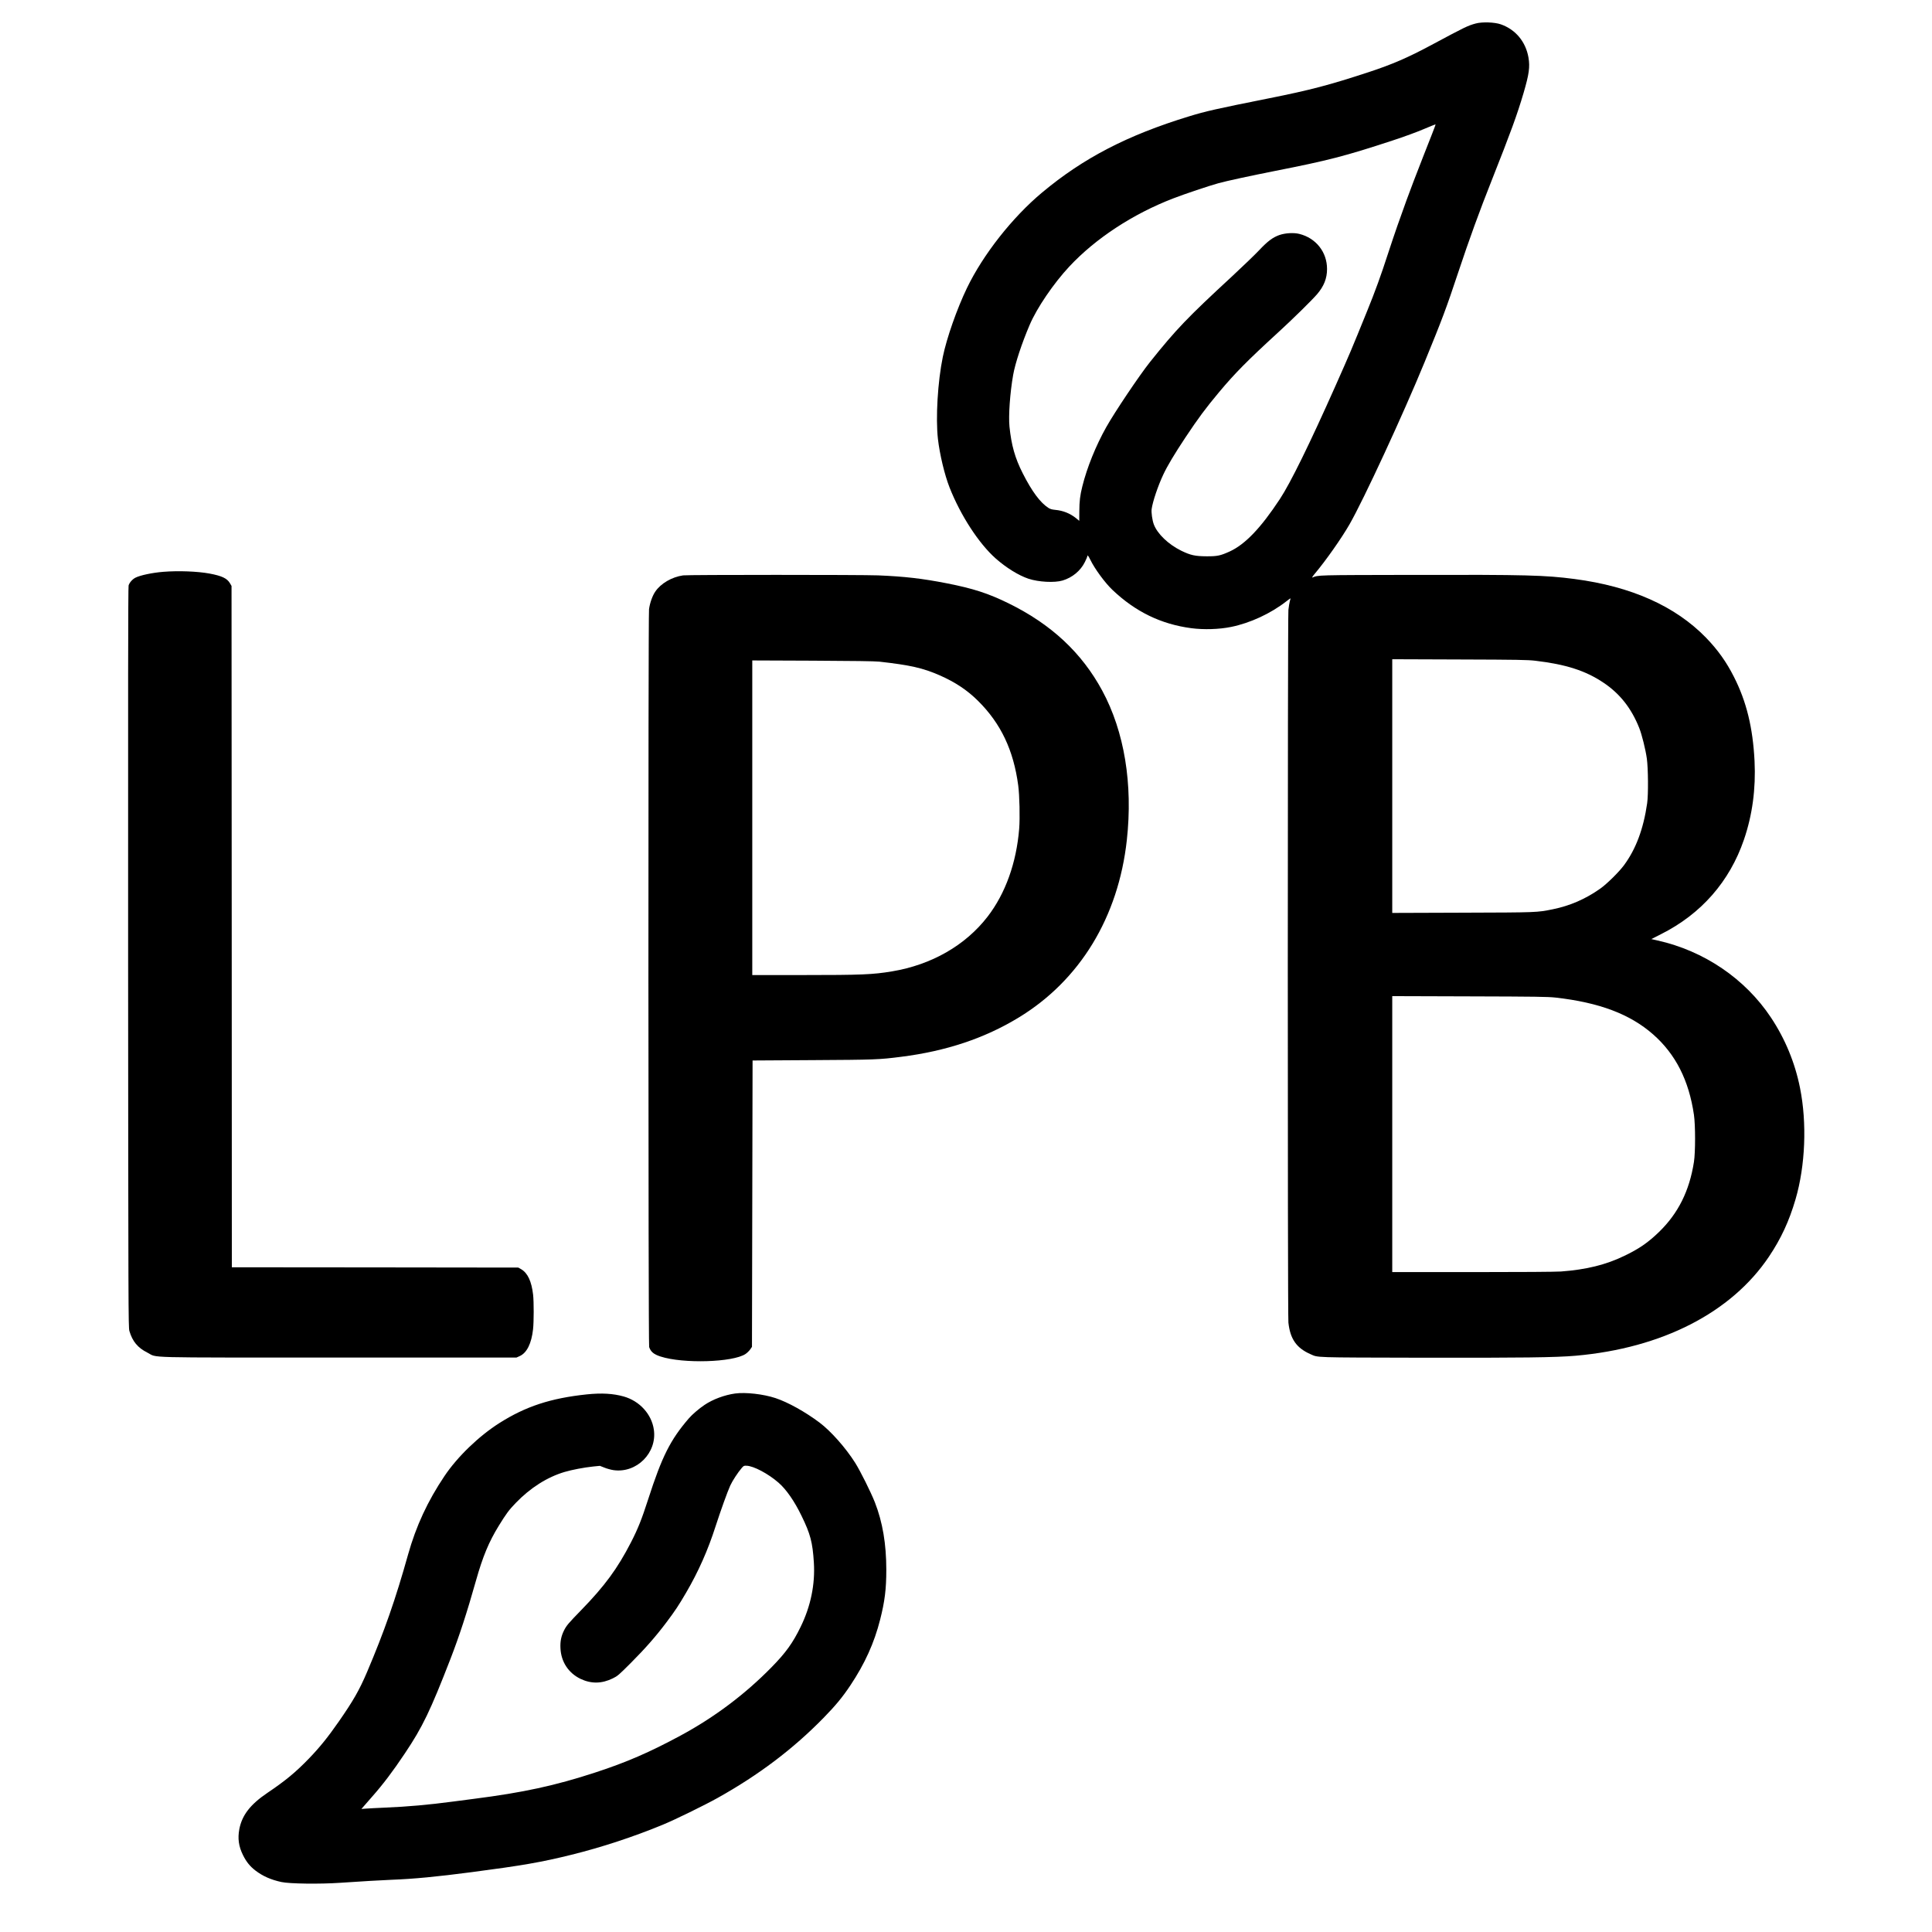
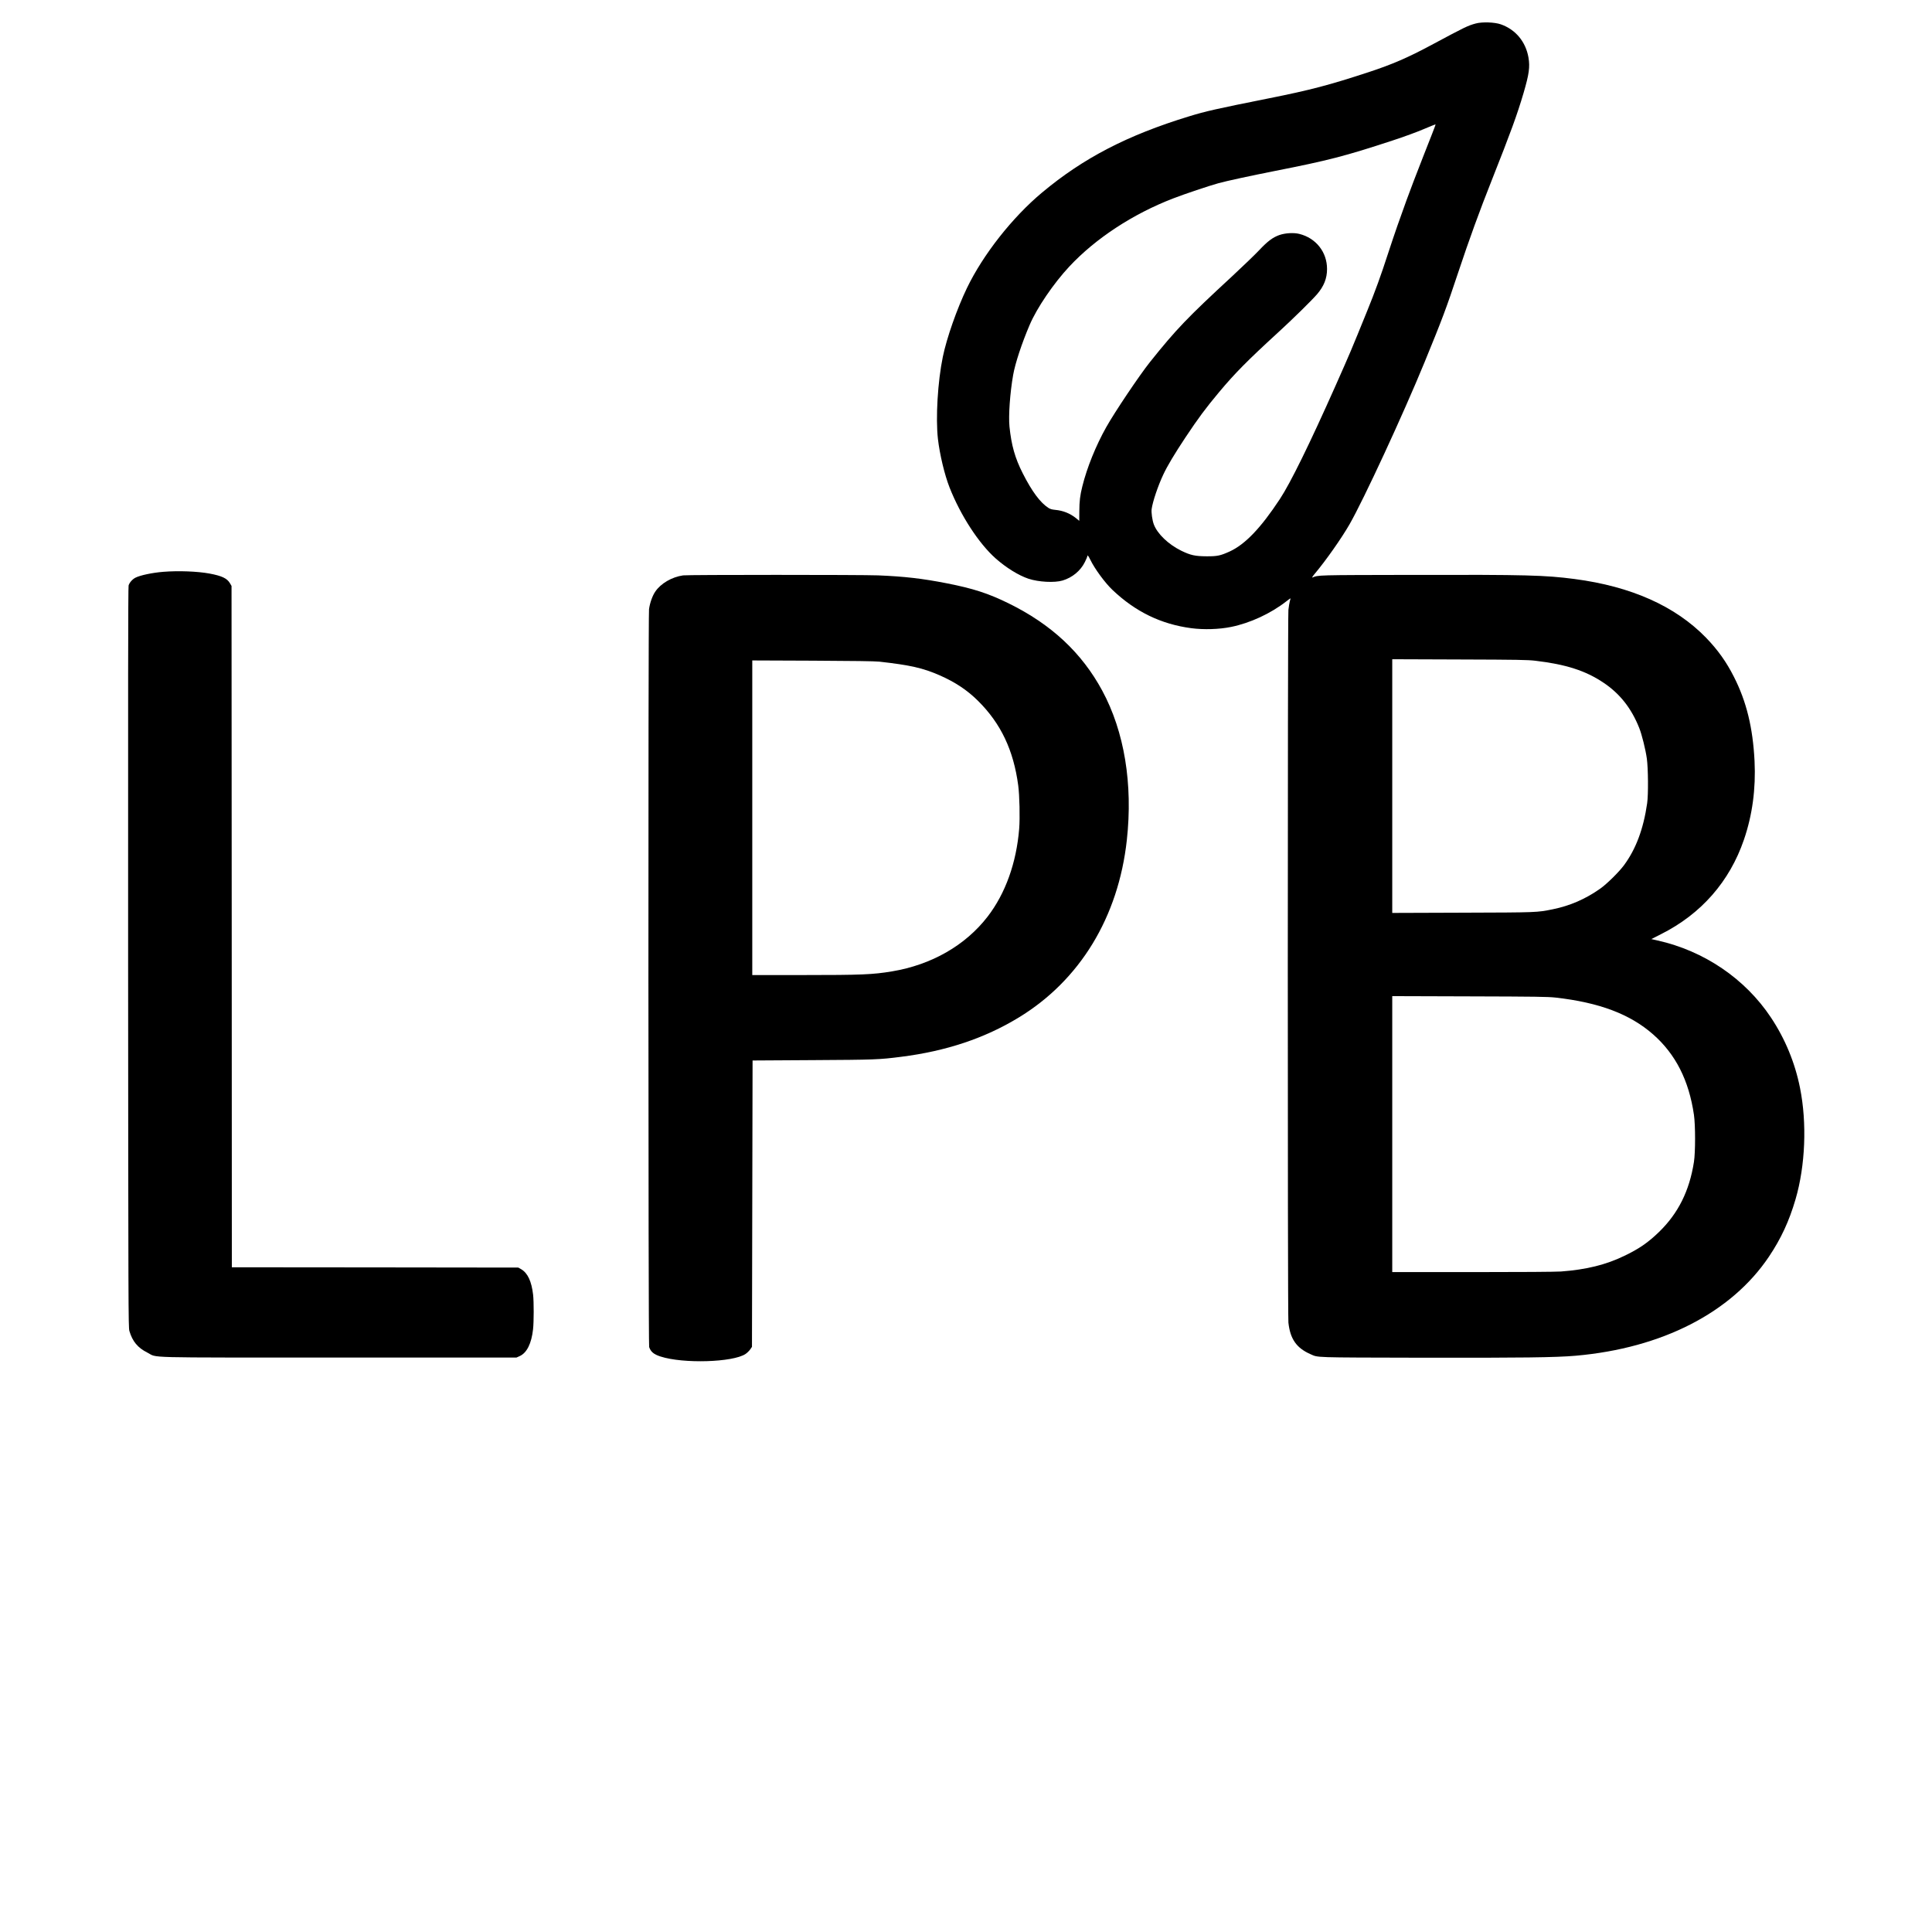
<svg xmlns="http://www.w3.org/2000/svg" version="1.0" width="3200pt" height="3200pt" viewBox="0 0 3200 3200" preserveAspectRatio="xMidYMid meet">
  <g transform="translate(0,3200) scale(0.1,-0.1)" fill="#000000" stroke="none">
    <path d="M24443 31611 c-133 -36 -174 -56 -743 -361 -381 -204 -642 -317 -1025 -443 -654 -215 -973 -299 -1665 -437 -861 -172 -1042 -213 -1315 -297 -1023 -313 -1750 -690 -2435 -1262 -493 -412 -976 -1026 -1244 -1581 -167 -347 -336 -829 -400 -1141 -85 -412 -120 -1012 -81 -1359 30 -258 110 -594 193 -805 183 -464 485 -928 765 -1176 173 -153 378 -279 540 -334 169 -56 433 -70 567 -30 162 49 296 160 368 304 23 46 42 90 42 97 0 29 16 10 50 -59 73 -150 242 -380 366 -498 381 -362 806 -568 1307 -634 207 -27 461 -19 657 21 317 64 659 223 917 425 35 27 64 49 67 49 2 0 -2 -20 -10 -46 -7 -25 -18 -90 -24 -146 -13 -133 -14 -11674 0 -11803 29 -272 133 -422 365 -524 132 -58 22 -55 1820 -59 1683 -3 2246 4 2575 33 1430 126 2576 714 3198 1639 201 299 336 590 442 953 162 554 191 1261 74 1843 -83 418 -247 814 -481 1166 -427 643 -1108 1105 -1880 1277 l-102 23 162 82 c663 333 1135 871 1372 1564 140 408 198 842 176 1301 -28 554 -133 986 -342 1397 -124 246 -269 449 -463 649 -508 522 -1238 848 -2178 971 -491 64 -795 72 -2658 68 -1644 -3 -1575 -2 -1684 -44 -10 -4 9 26 44 67 181 216 438 581 571 812 233 405 890 1824 1244 2687 295 720 359 890 555 1480 187 562 356 1026 559 1537 315 796 419 1080 526 1443 92 315 108 431 81 589 -46 261 -214 463 -458 548 -102 36 -308 43 -415 14z m-862 -2182 c-109 -277 -238 -614 -286 -749 -48 -135 -115 -324 -150 -420 -34 -96 -106 -310 -160 -475 -109 -338 -212 -621 -338 -930 -280 -689 -274 -675 -529 -1250 -425 -955 -744 -1606 -920 -1872 -317 -481 -576 -751 -832 -868 -153 -69 -204 -80 -381 -79 -192 1 -267 18 -421 93 -214 106 -394 279 -453 435 -26 69 -44 199 -36 255 17 123 105 385 193 571 67 144 186 342 367 615 215 323 333 482 557 750 260 311 464 518 978 989 238 217 561 535 646 634 113 133 164 261 164 417 0 280 -183 512 -460 581 -93 23 -231 15 -330 -19 -109 -39 -194 -102 -332 -249 -68 -72 -269 -266 -448 -432 -747 -690 -928 -879 -1363 -1423 -173 -217 -582 -825 -724 -1078 -172 -306 -319 -669 -396 -980 -38 -151 -49 -244 -50 -416 l-1 -156 -53 44 c-100 80 -214 126 -345 138 -53 5 -84 14 -112 32 -136 87 -274 273 -427 575 -128 253 -187 462 -219 773 -18 177 9 562 61 855 33 190 144 527 274 830 120 281 394 684 656 965 435 466 1054 872 1722 1129 194 75 588 207 747 251 133 37 521 121 945 205 873 172 1156 245 1935 501 202 66 411 143 525 192 105 45 191 79 193 76 2 -4 -87 -233 -197 -510z m1849 -8373 c503 -59 831 -164 1125 -361 274 -182 465 -424 596 -753 43 -108 104 -352 126 -507 22 -161 26 -598 5 -740 -61 -424 -186 -758 -383 -1025 -85 -115 -284 -311 -396 -390 -243 -171 -498 -282 -782 -340 -266 -54 -250 -53 -1498 -57 l-1163 -4 0 2101 0 2101 1113 -4 c971 -3 1130 -6 1257 -21z m335 -5579 c726 -82 1233 -274 1615 -609 374 -329 593 -761 677 -1333 25 -171 25 -624 0 -780 -75 -481 -261 -852 -578 -1160 -182 -176 -329 -278 -575 -396 -305 -148 -631 -228 -1049 -259 -85 -6 -666 -10 -1467 -10 l-1328 0 0 2285 0 2286 1278 -4 c1117 -3 1296 -6 1427 -20z" />
    <path d="M2705 22529 c-184 -15 -383 -57 -463 -98 -50 -26 -98 -81 -112 -128 -8 -27 -10 -1773 -8 -6163 3 -5828 4 -6128 21 -6185 51 -173 138 -278 297 -358 182 -91 -156 -82 3170 -82 l2945 0 53 24 c118 53 195 208 221 444 14 122 14 454 1 572 -26 222 -89 359 -198 423 l-47 27 -2372 3 -2373 2 -2 5643 -3 5642 -27 46 c-47 80 -134 121 -337 159 -200 37 -516 49 -766 29z" />
    <path d="M11315 22470 c-188 -27 -369 -133 -461 -268 -47 -68 -89 -185 -104 -291 -15 -102 -13 -12178 2 -12222 26 -79 77 -121 188 -157 376 -122 1201 -97 1408 42 26 17 60 51 77 74 l30 44 5 2371 5 2372 995 6 c1034 6 1097 8 1465 55 745 94 1382 306 1947 650 1014 616 1652 1663 1792 2941 102 927 -41 1795 -407 2473 -340 629 -844 1099 -1552 1447 -336 165 -586 246 -1025 332 -404 79 -697 113 -1135 131 -274 11 -3153 11 -3230 0z m3250 -1429 c516 -58 720 -105 998 -226 259 -114 458 -246 638 -425 377 -375 586 -815 664 -1400 22 -166 30 -534 16 -715 -46 -567 -228 -1074 -523 -1457 -368 -477 -929 -798 -1583 -907 -320 -53 -502 -61 -1482 -61 l-833 0 0 2606 0 2605 1003 -4 c652 -3 1037 -8 1102 -16z" />
-     <path d="M12175 8919 c-174 -24 -368 -96 -506 -189 -90 -60 -206 -160 -259 -222 -307 -356 -445 -630 -675 -1343 -106 -329 -169 -487 -284 -711 -224 -435 -434 -721 -821 -1119 -215 -221 -247 -258 -289 -342 -46 -93 -64 -180 -58 -293 10 -225 133 -411 332 -507 177 -84 351 -82 535 8 80 39 98 55 301 258 239 240 413 438 588 671 143 190 201 278 325 490 204 349 362 705 490 1105 85 262 194 565 241 669 36 79 126 217 190 291 31 37 38 40 80 38 118 -4 359 -132 530 -281 128 -111 264 -307 380 -547 148 -303 184 -440 205 -774 23 -361 -52 -726 -219 -1067 -131 -269 -246 -428 -481 -668 -438 -447 -944 -828 -1505 -1131 -515 -278 -897 -444 -1415 -613 -667 -218 -1193 -332 -2015 -437 -110 -14 -265 -34 -345 -45 -398 -53 -743 -84 -1125 -100 -126 -5 -266 -13 -309 -16 l-80 -6 35 40 c19 22 84 96 144 165 180 204 341 416 542 717 292 436 419 700 754 1563 146 378 271 759 423 1298 113 401 214 642 377 907 126 204 167 260 283 380 240 249 520 427 808 512 122 36 320 74 473 90 l111 11 76 -30 c41 -17 109 -35 149 -41 383 -55 724 286 669 669 -36 257 -235 476 -500 551 -175 49 -364 60 -608 35 -600 -63 -1015 -199 -1450 -475 -341 -216 -697 -560 -910 -878 -279 -415 -470 -827 -603 -1300 -208 -743 -394 -1275 -681 -1950 -127 -297 -226 -470 -467 -817 -180 -259 -319 -431 -496 -614 -220 -227 -387 -365 -685 -566 -284 -192 -421 -369 -466 -601 -29 -156 -11 -285 60 -429 57 -115 117 -188 208 -258 123 -93 254 -151 428 -189 137 -30 637 -36 975 -13 371 25 675 43 850 50 371 14 752 51 1325 126 840 110 1159 165 1658 289 497 123 1029 298 1508 496 202 83 694 324 909 444 682 381 1249 809 1755 1326 202 207 314 343 445 539 240 360 396 705 493 1090 77 303 102 505 102 825 0 426 -61 788 -189 1116 -65 166 -241 519 -326 654 -157 249 -403 526 -590 667 -240 180 -523 337 -730 406 -203 67 -496 100 -670 76z" />
  </g>
</svg>